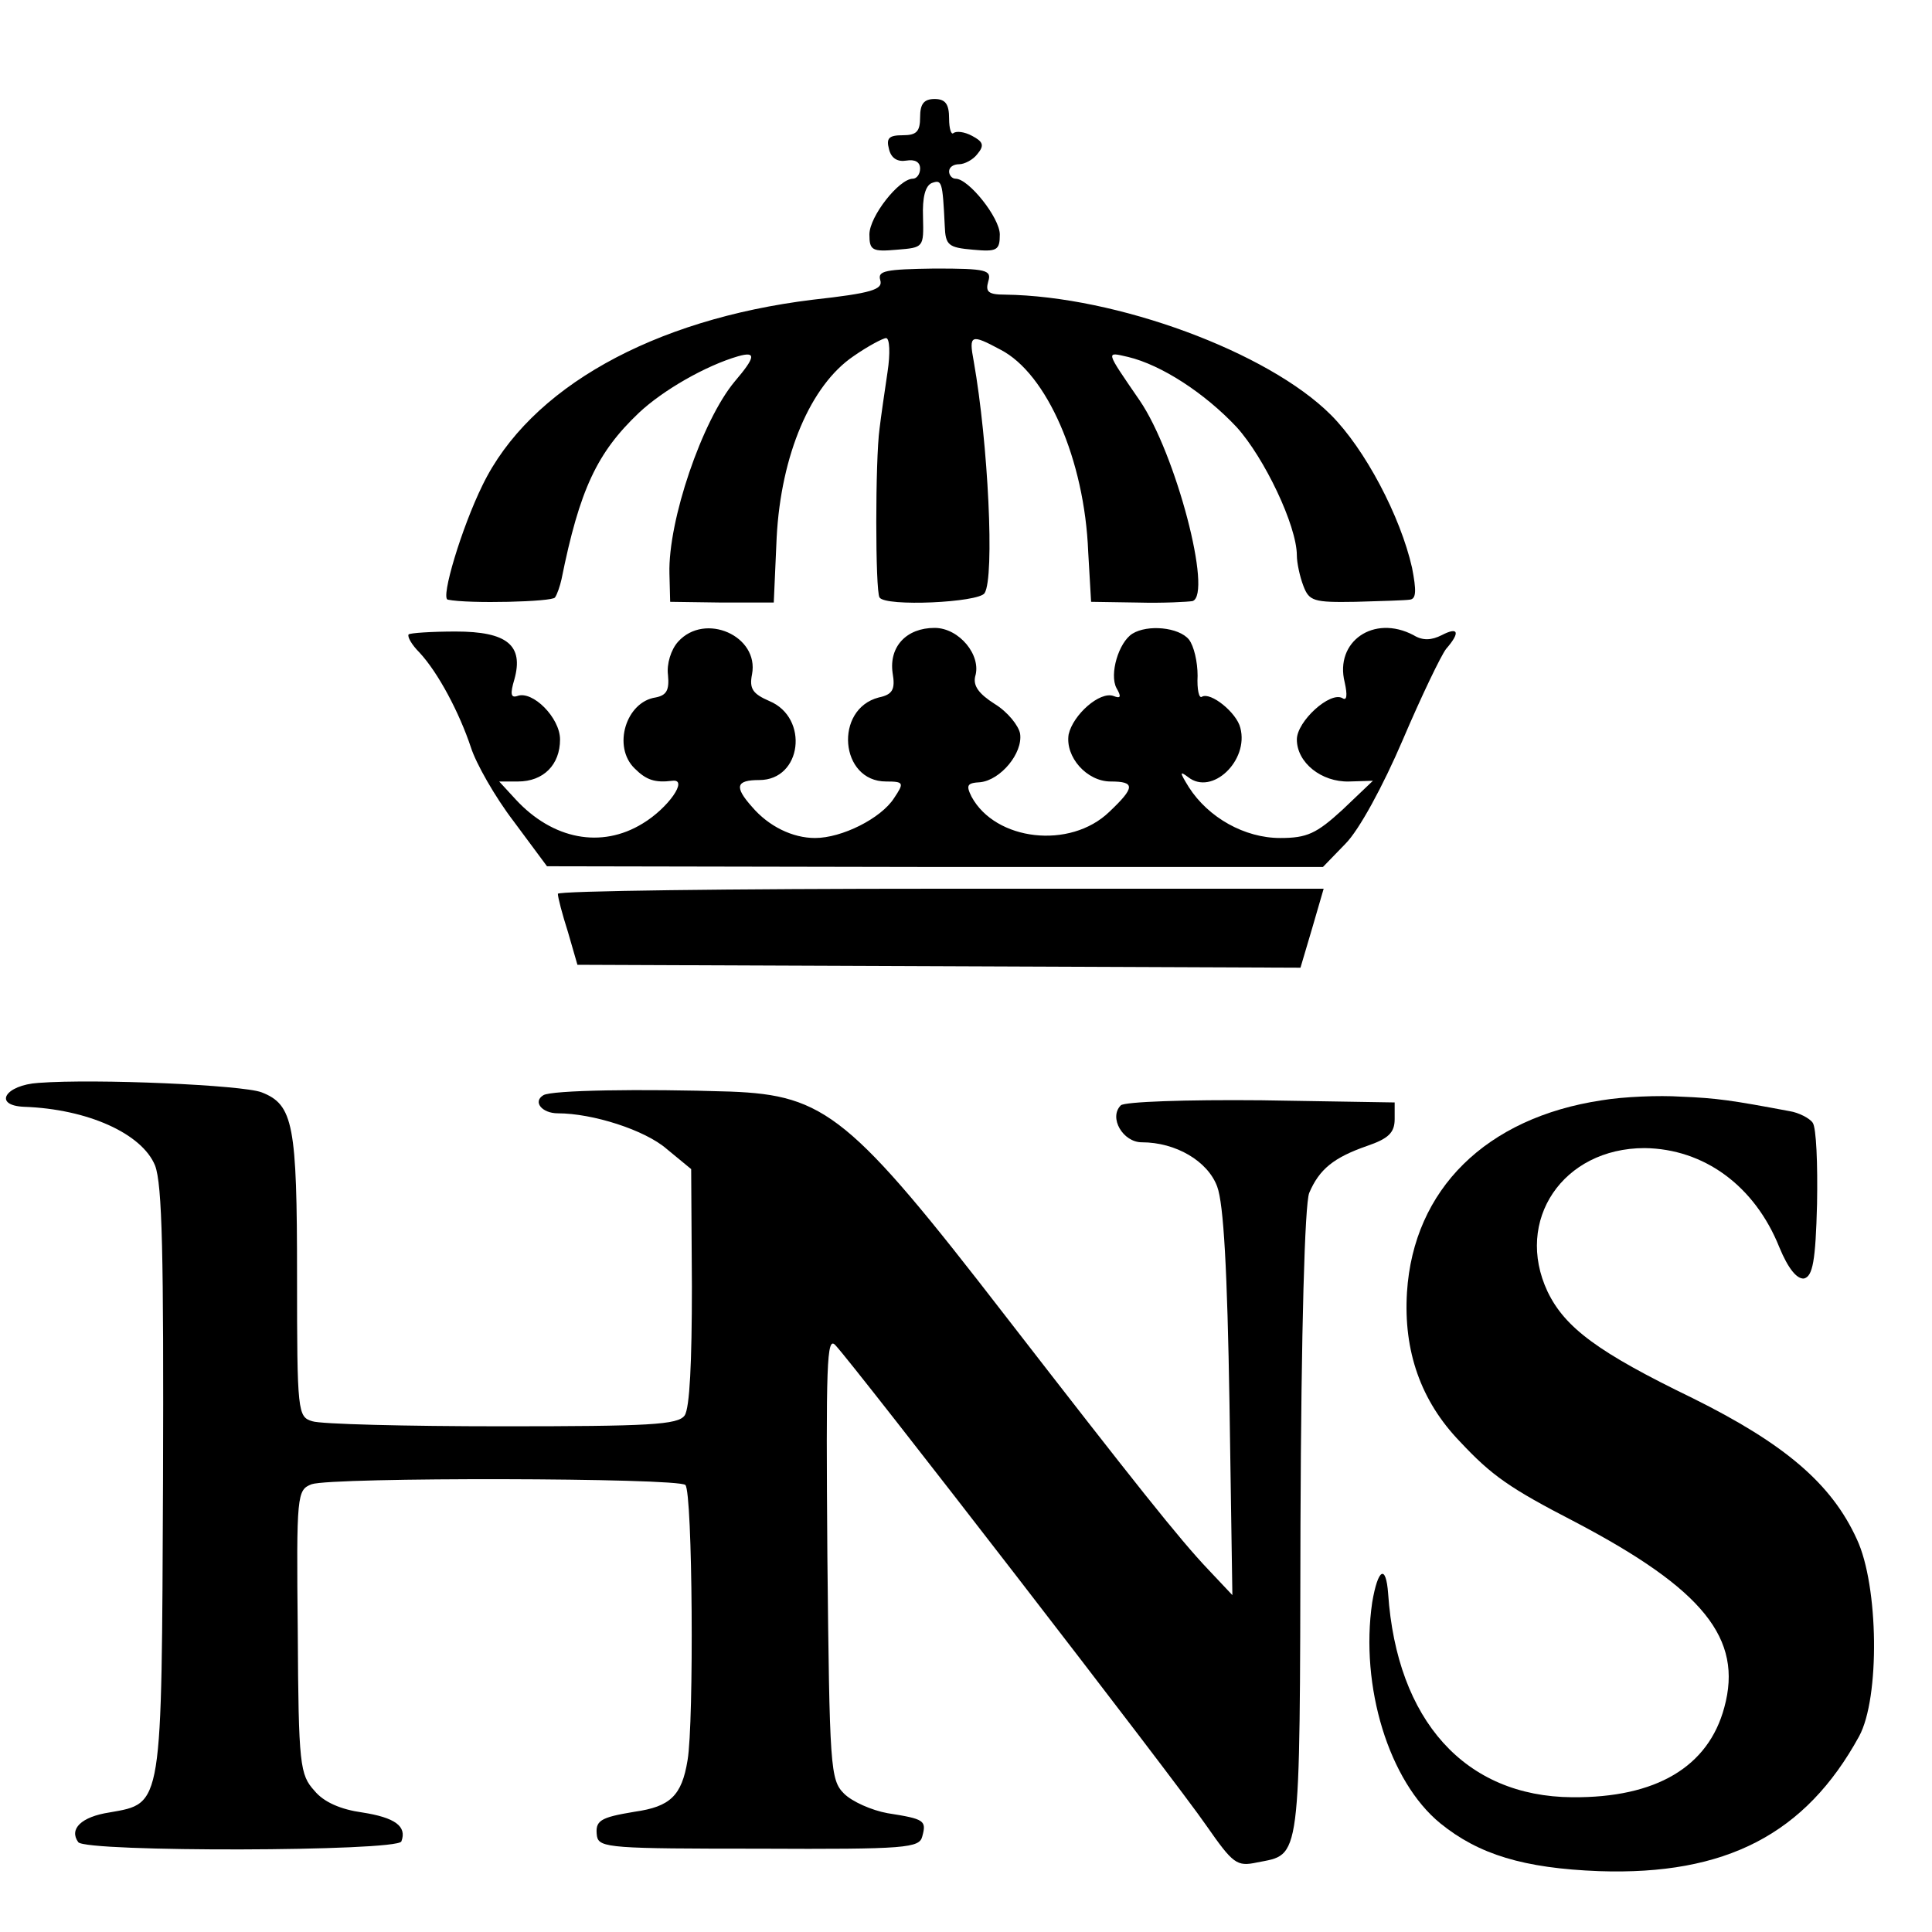
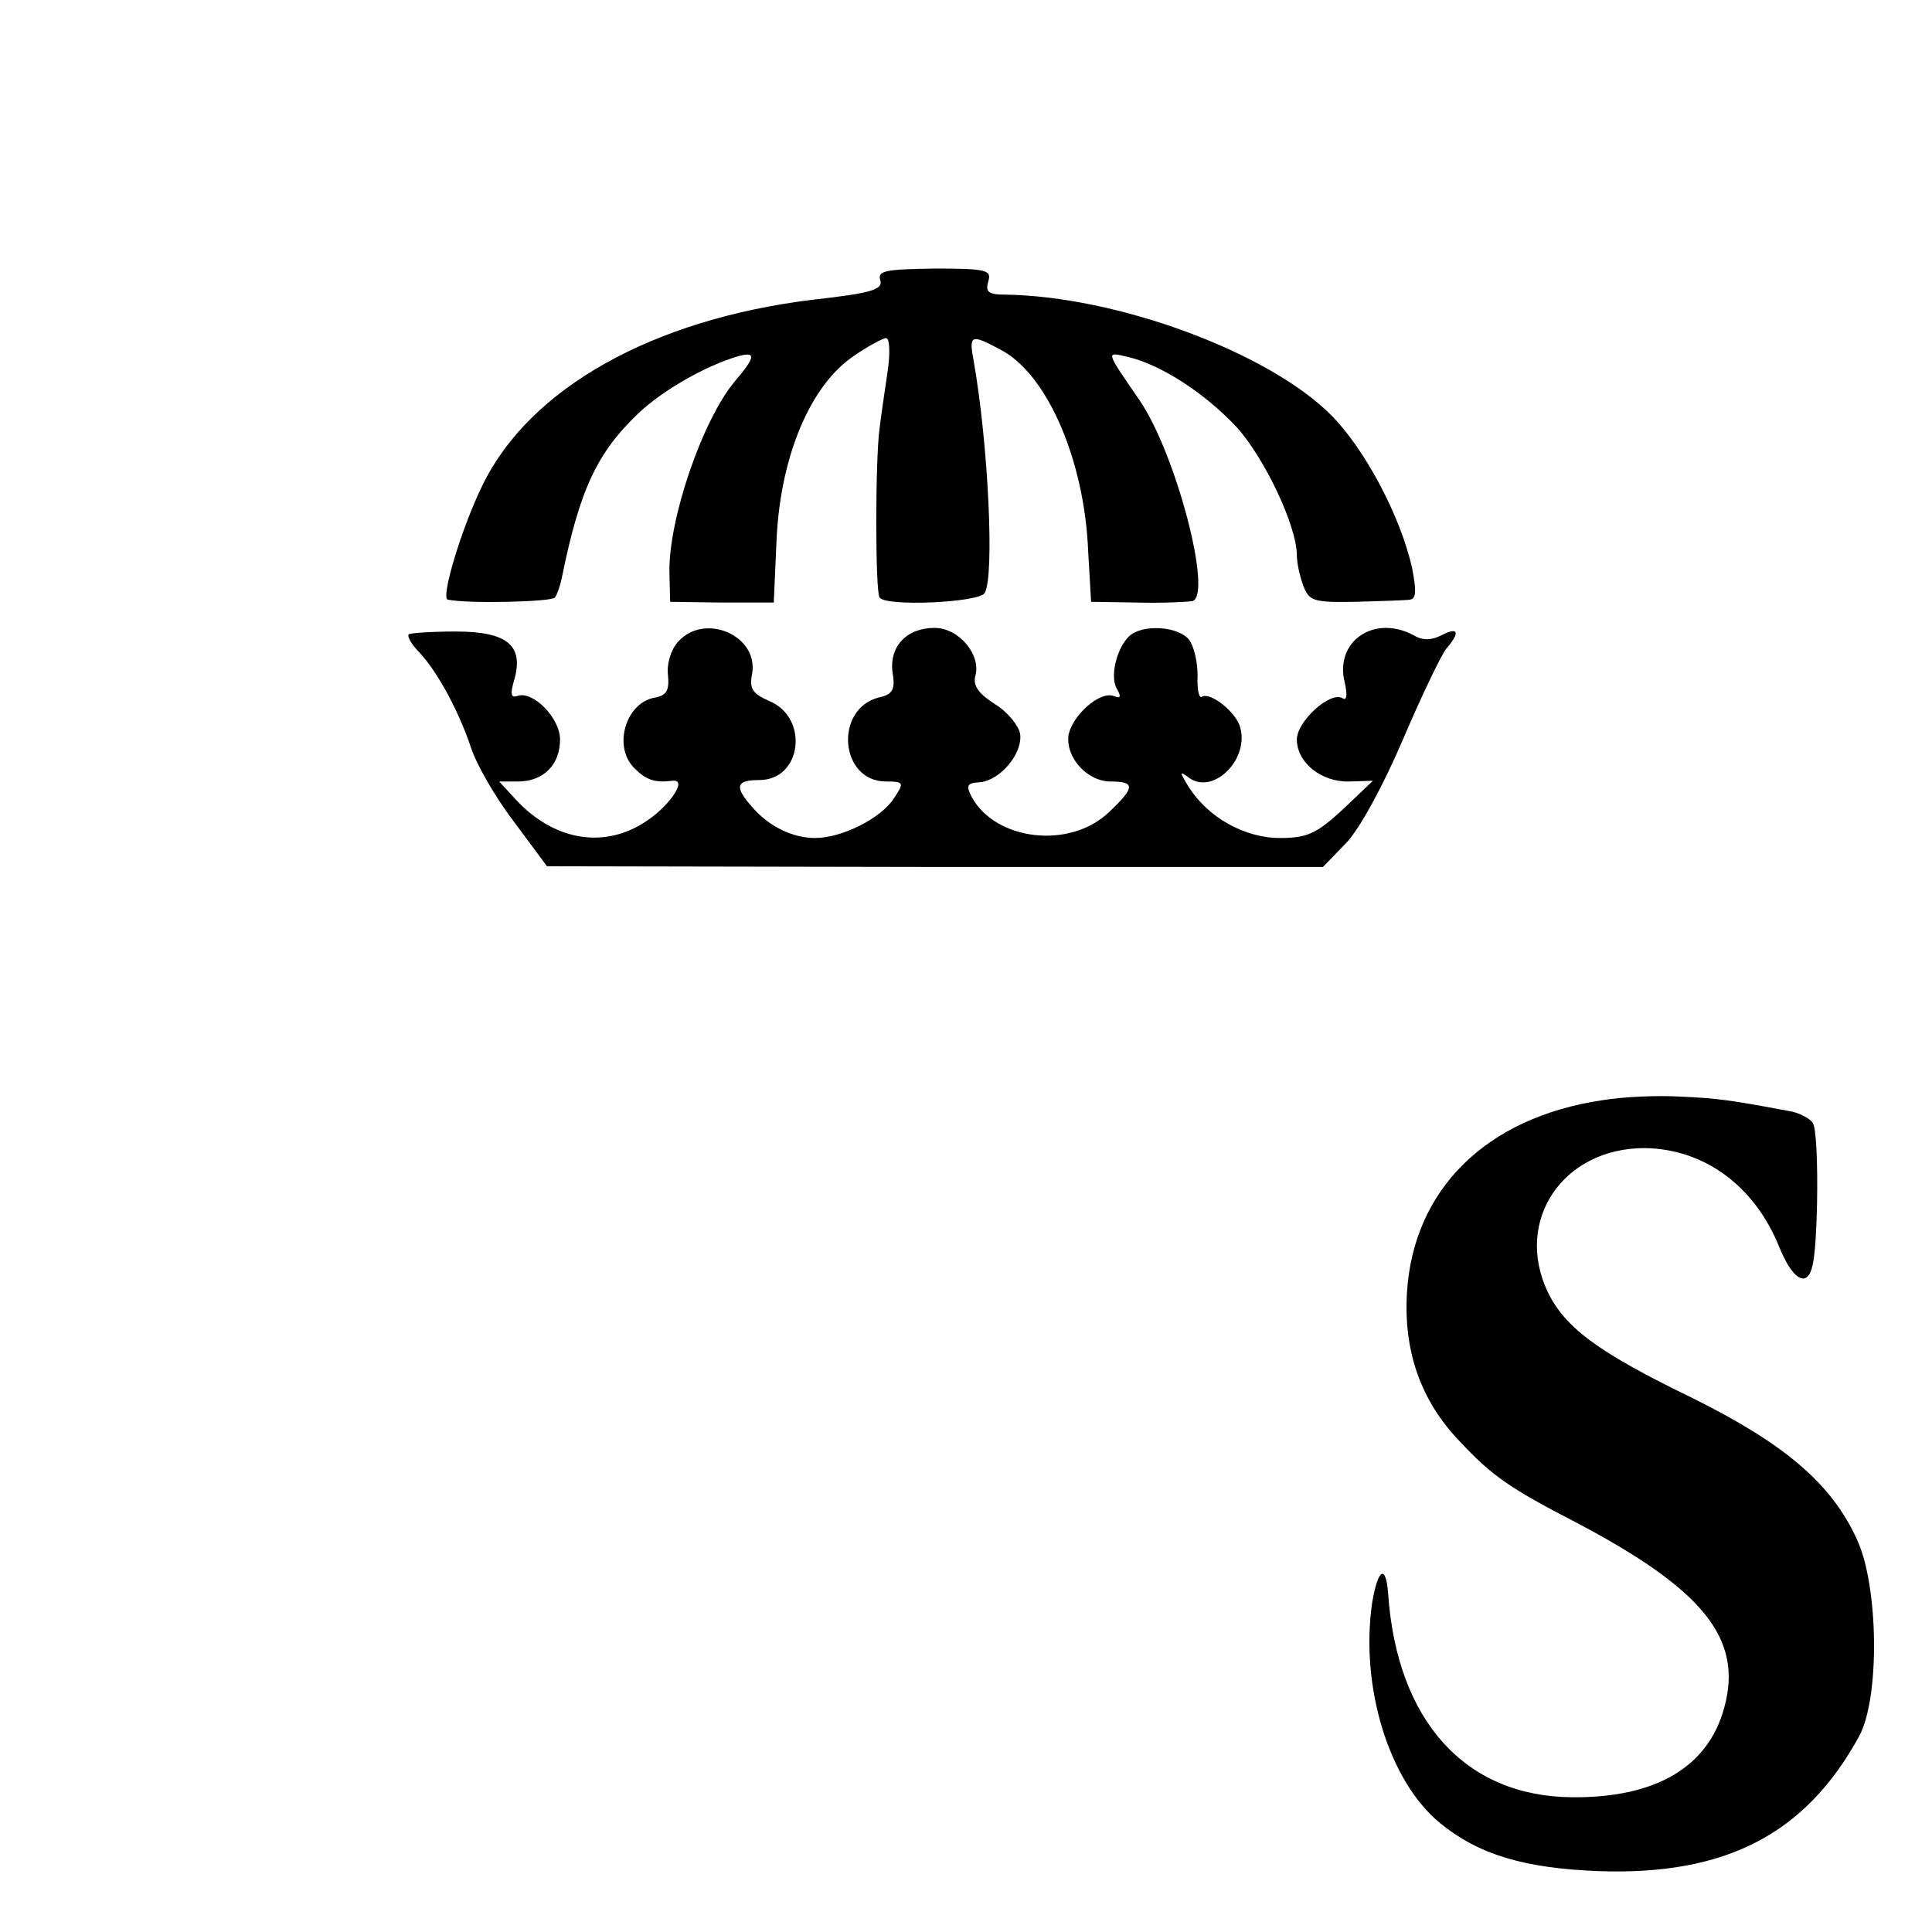
<svg xmlns="http://www.w3.org/2000/svg" version="1.0" width="16pt" height="16pt" viewBox="0 0 16 16" preserveAspectRatio="xMidYMid meet">
  <g transform="translate(0,16) scale(0.006,-0.006)" fill="#000000" stroke="none">
-     <path d="M1270 2505 c0 -20 -5 -25 -24 -25 -19 0 -23 -4 -19 -19 3 -13 12 -18 24 -16 12 2 19 -2 19 -11 0 -8 -5 -14 -10 -14 -19 0 -60 -52 -60 -77 0 -22 4 -24 38 -21 37 3 37 3 36 45 -1 27 3 43 12 47 14 5 15 3 18 -59 1 -27 5 -30 39 -33 33 -3 37 -1 37 21 0 23 -43 77 -61 77 -5 0 -9 5 -9 10 0 6 6 10 14 10 7 0 19 6 25 14 10 12 8 17 -7 25 -11 6 -22 7 -26 4 -3 -3 -6 6 -6 20 0 20 -5 27 -20 27 -15 0 -20 -7 -20 -25z" />
    <path d="M1215 2280 c4 -13 -12 -18 -93 -27 -221 -27 -391 -122 -456 -256 -29 -59 -58 -156 -48 -158 29 -6 145 -3 148 3 3 4 7 16 9 25 25 124 49 175 107 230 33 31 92 65 137 78 25 7 24 -1 -5 -35 -45 -54 -92 -192 -90 -265 l1 -39 71 -1 72 0 4 90 c6 114 47 210 106 250 20 14 41 25 45 25 5 0 6 -21 2 -47 -4 -27 -9 -61 -11 -78 -6 -43 -6 -224 0 -233 8 -13 137 -7 145 6 14 22 5 207 -15 320 -7 37 -4 38 37 16 64 -33 116 -152 121 -279 l4 -69 64 -1 c36 -1 70 1 76 2 28 9 -23 204 -73 277 -48 70 -47 67 -16 60 46 -11 106 -50 150 -97 38 -42 83 -136 83 -177 0 -10 4 -29 9 -42 8 -21 14 -23 72 -22 35 1 69 2 75 3 9 1 9 13 3 44 -16 71 -65 164 -112 211 -87 87 -296 164 -450 166 -23 0 -27 4 -23 18 5 16 -2 18 -74 18 -68 -1 -79 -3 -75 -16z" />
    <path d="M564 1791 c-2 -3 4 -14 15 -25 26 -28 55 -83 71 -131 7 -22 33 -68 59 -102 l46 -62 535 -1 536 0 31 32 c19 19 52 80 79 143 26 61 53 117 60 126 20 23 17 31 -6 19 -14 -7 -26 -8 -39 0 -55 29 -109 -9 -95 -65 4 -18 3 -26 -3 -22 -17 10 -63 -32 -63 -57 0 -32 34 -59 72 -58 l33 1 -42 -40 c-36 -33 -49 -39 -86 -39 -49 0 -99 28 -126 70 -13 21 -13 23 -1 14 33 -26 84 23 72 68 -5 21 -41 50 -53 43 -4 -3 -7 10 -6 29 0 19 -5 41 -12 50 -14 17 -57 21 -78 8 -19 -12 -32 -56 -22 -75 7 -12 6 -15 -4 -11 -19 7 -56 -26 -62 -53 -5 -31 25 -65 58 -65 34 0 34 -8 -2 -42 -54 -52 -157 -40 -190 21 -8 16 -6 19 12 20 28 3 59 40 55 67 -2 11 -17 30 -35 41 -22 14 -30 25 -27 38 9 29 -22 67 -56 67 -39 0 -63 -26 -58 -62 4 -23 0 -30 -19 -34 -62 -16 -54 -116 10 -116 25 0 25 -2 11 -23 -18 -28 -72 -55 -109 -55 -31 0 -64 16 -87 43 -25 28 -22 37 10 37 59 0 69 86 14 109 -23 10 -28 17 -24 37 10 53 -65 86 -102 45 -10 -11 -16 -31 -14 -46 2 -21 -2 -28 -17 -31 -41 -6 -60 -68 -29 -98 16 -16 28 -20 52 -17 23 3 -6 -38 -41 -59 -57 -35 -124 -22 -175 33 l-23 25 26 0 c35 0 58 23 58 58 0 30 -38 68 -59 60 -9 -3 -10 3 -4 23 13 47 -10 66 -81 66 -33 0 -63 -2 -65 -4z" />
-     <path d="M770 1433 c0 -5 6 -28 14 -53 l13 -45 499 -2 499 -2 16 54 16 55 -528 0 c-291 0 -529 -3 -529 -7z" />
-     <path d="M53 1172 c-46 -3 -63 -31 -20 -33 88 -3 163 -37 181 -81 10 -26 12 -124 11 -435 -2 -453 0 -445 -74 -458 -39 -6 -56 -23 -43 -41 10 -14 440 -13 446 1 8 21 -9 33 -54 40 -29 4 -53 14 -66 30 -20 22 -22 35 -23 219 -2 191 -1 196 19 204 28 10 506 9 516 -1 10 -10 12 -328 3 -380 -8 -49 -24 -64 -73 -71 -48 -8 -55 -12 -52 -34 3 -16 21 -17 224 -17 204 -1 221 1 225 17 6 22 3 24 -48 32 -22 4 -49 16 -60 27 -19 19 -20 35 -23 327 -2 267 -1 305 11 292 25 -26 471 -603 512 -663 37 -53 42 -57 70 -51 61 12 59 -6 60 466 1 274 6 442 12 458 14 33 34 49 80 65 29 10 38 18 38 37 l0 23 -184 3 c-104 1 -189 -2 -194 -7 -17 -17 3 -51 29 -51 47 0 91 -26 104 -61 9 -24 14 -116 17 -299 l4 -265 -33 35 c-40 42 -101 119 -280 350 -214 277 -249 305 -380 310 -123 4 -247 2 -258 -5 -15 -9 -2 -25 20 -25 48 0 120 -23 150 -49 l34 -28 1 -162 c0 -104 -3 -168 -10 -178 -9 -13 -49 -15 -252 -15 -133 0 -251 3 -262 7 -20 6 -21 12 -21 200 0 209 -5 237 -49 254 -26 10 -228 19 -308 13z" />
    <path d="M2211 1148 c-160 -24 -260 -123 -269 -265 -5 -81 19 -150 73 -206 44 -47 68 -64 159 -111 177 -93 232 -161 206 -256 -22 -82 -94 -125 -210 -124 -148 1 -242 106 -254 281 -3 41 -14 35 -22 -12 -17 -116 23 -247 94 -305 53 -43 115 -62 219 -66 175 -6 285 51 359 186 29 53 27 208 -3 272 -35 77 -100 132 -227 195 -130 63 -176 97 -200 147 -46 98 21 198 134 198 82 -1 152 -52 186 -137 12 -29 24 -44 34 -43 12 3 16 24 18 103 1 55 -1 105 -6 112 -4 6 -19 14 -32 16 -80 15 -100 18 -150 20 -30 2 -79 0 -109 -5z" />
  </g>
</svg>